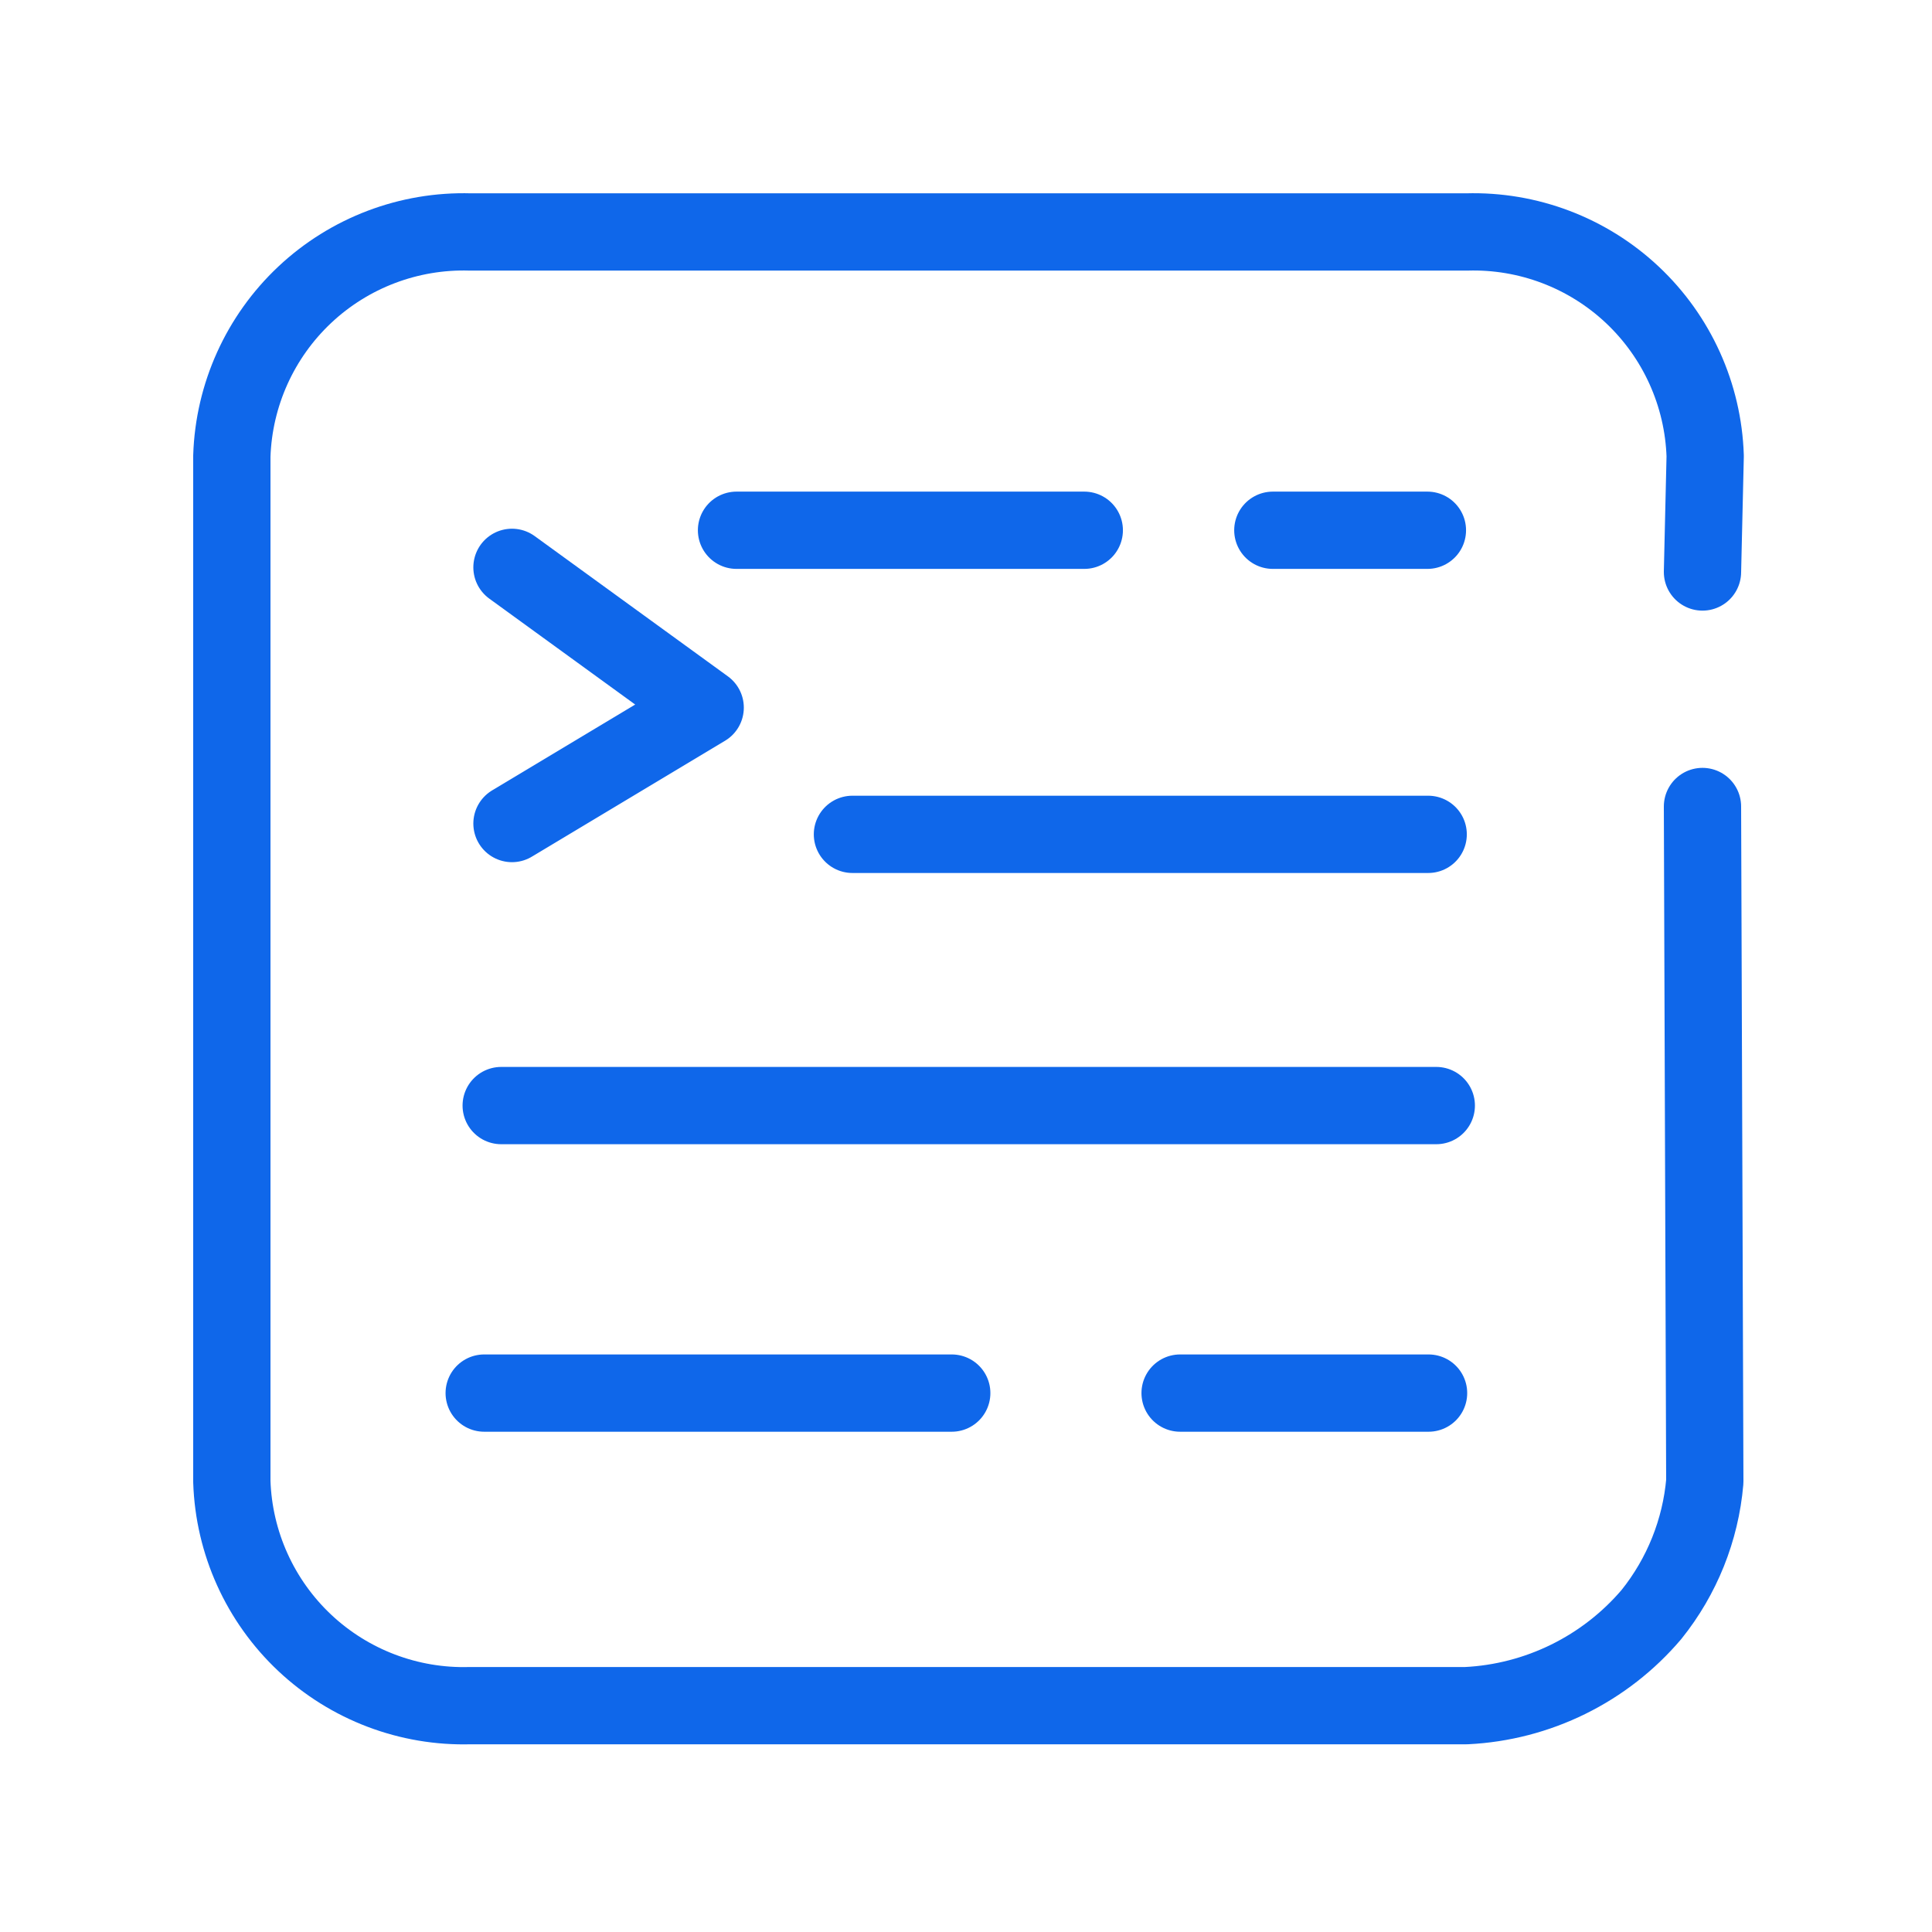
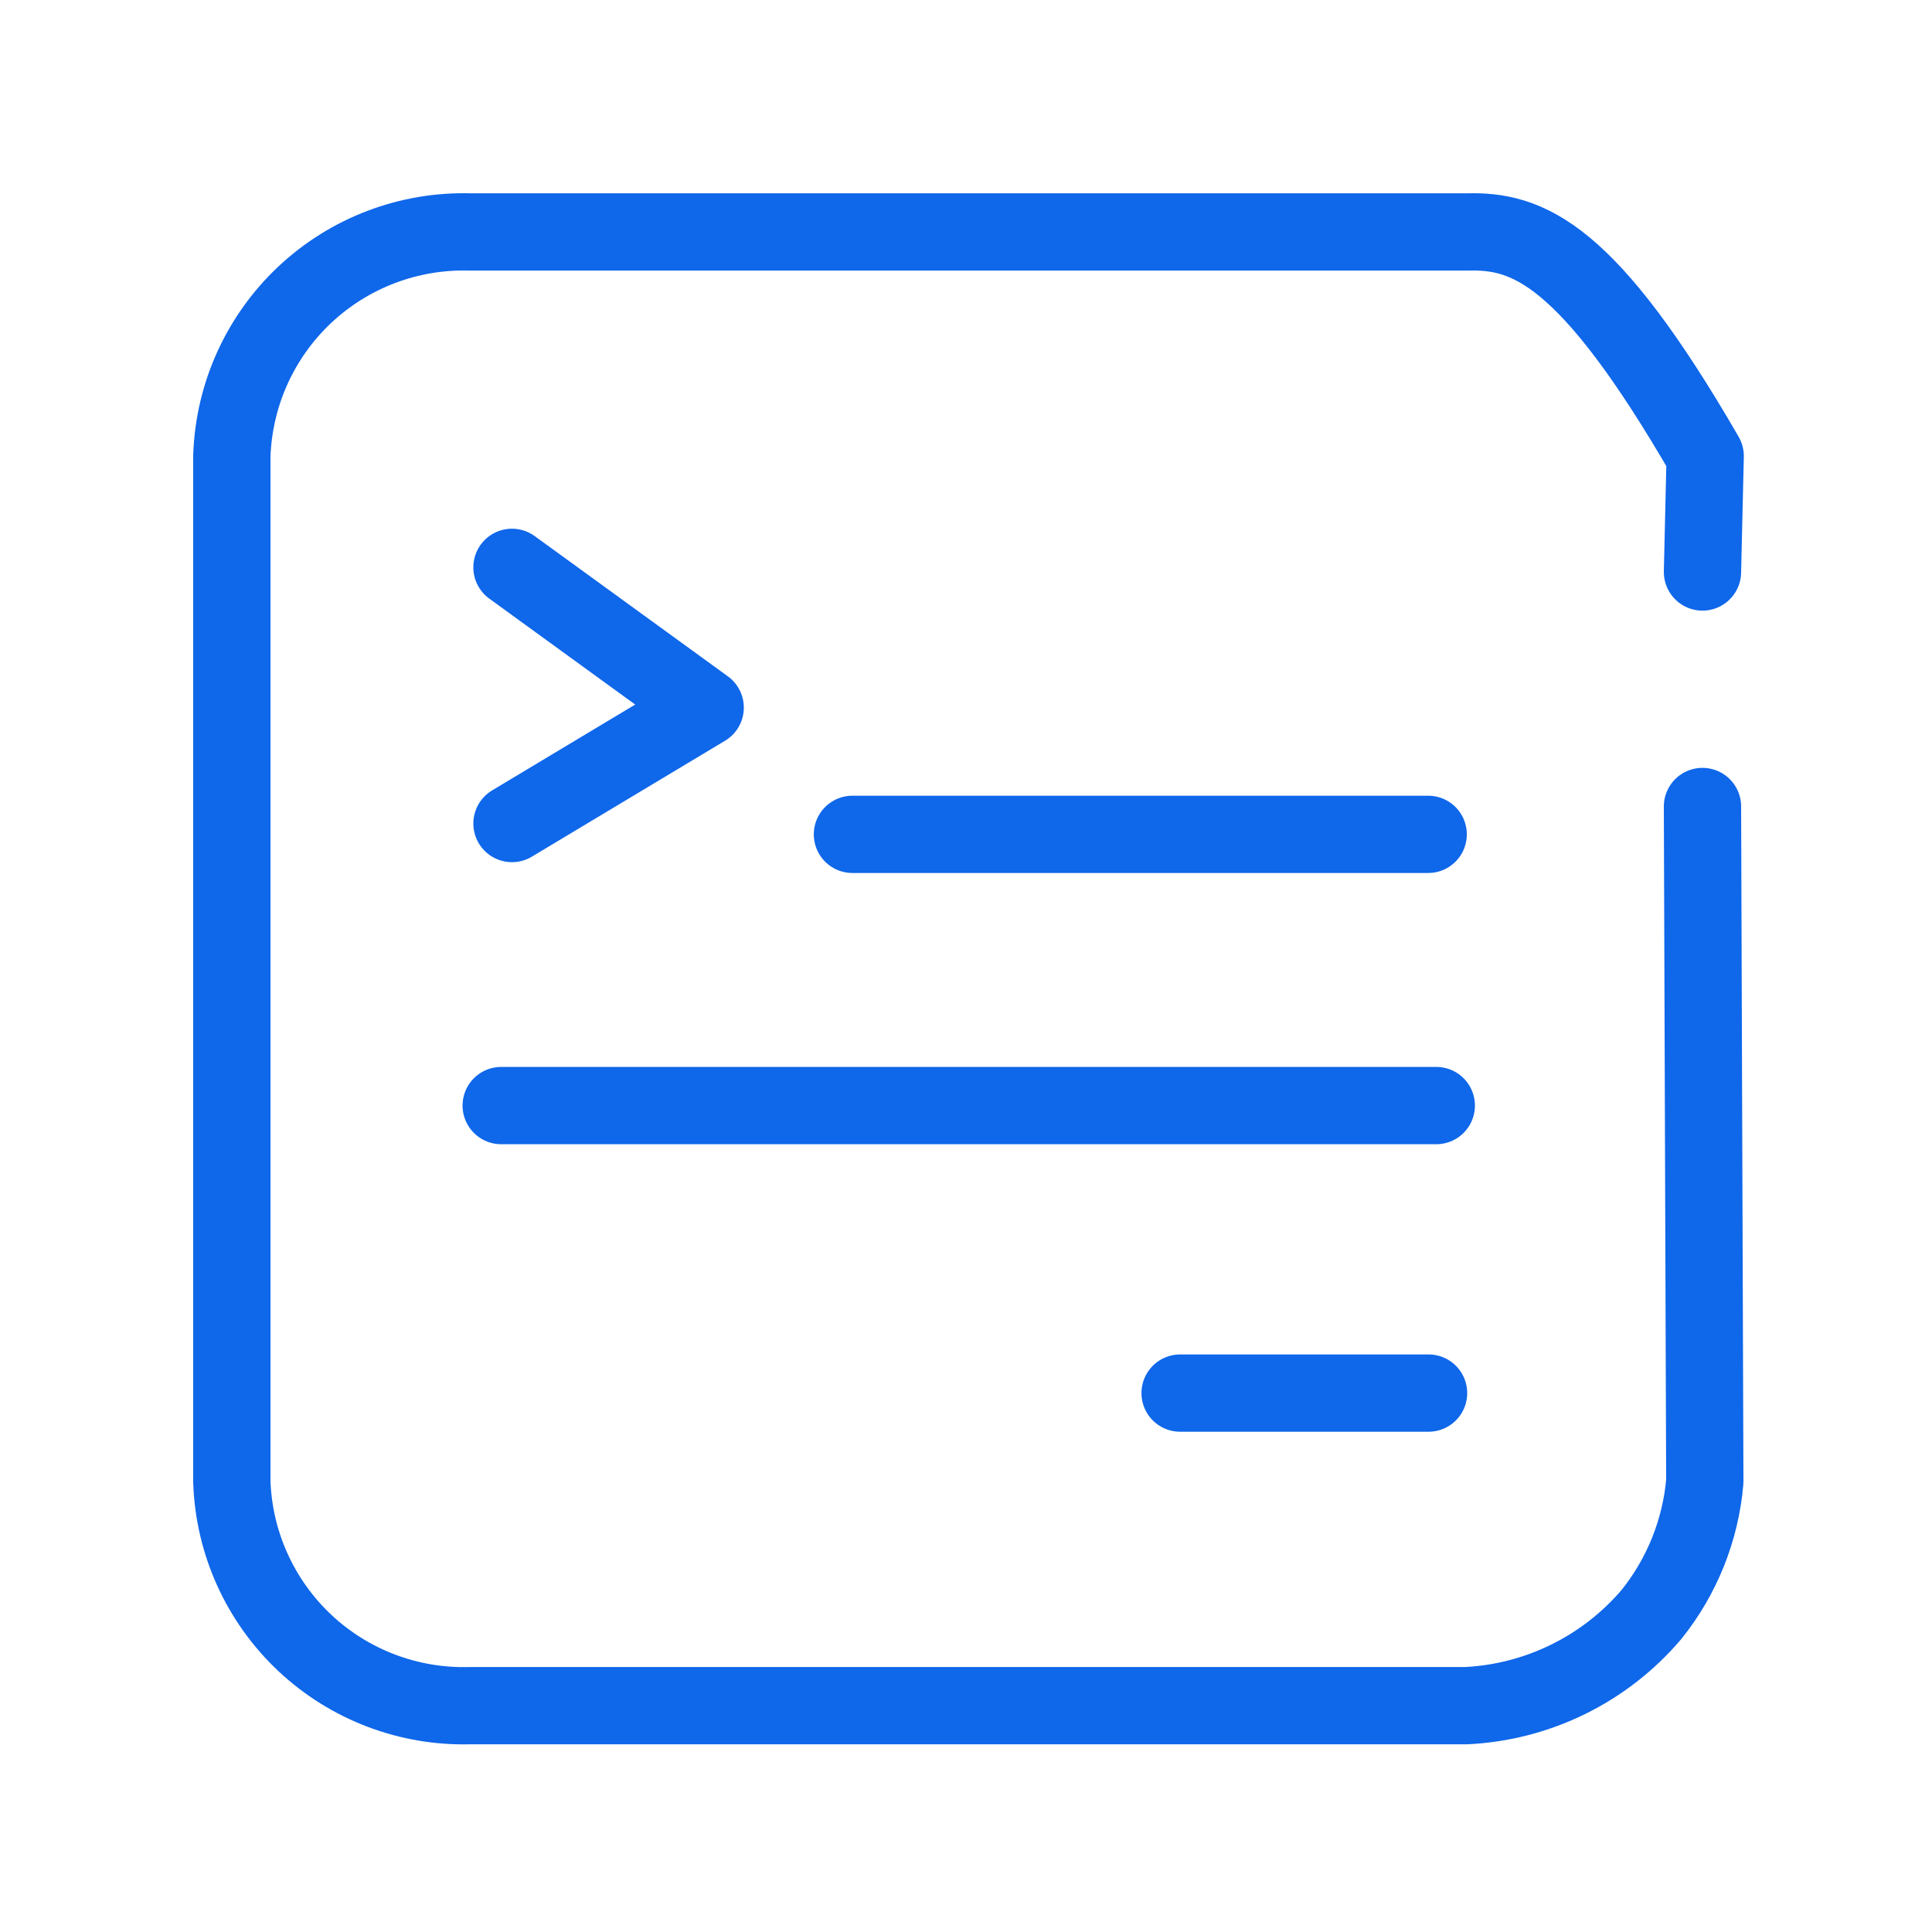
<svg xmlns="http://www.w3.org/2000/svg" width="50" height="50" viewBox="0 0 50 50" fill="none">
-   <path d="M19.061 13.723H28.061" stroke="#0F67EA" stroke-width="2" stroke-linecap="round" stroke-linejoin="round" />
  <path d="M22.061 21.593H36.961" stroke="#0F67EA" stroke-width="2" stroke-linecap="round" stroke-linejoin="round" />
  <path d="M12.971 28.612H37.171" stroke="#0F67EA" stroke-width="2" stroke-linecap="round" stroke-linejoin="round" />
-   <path d="M12.531 36.053H24.631" stroke="#0F67EA" stroke-width="2" stroke-linecap="round" stroke-linejoin="round" />
-   <path d="M32.941 13.723H36.941" stroke="#0F67EA" stroke-width="2" stroke-linecap="round" stroke-linejoin="round" />
  <path d="M30.541 36.053H36.971" stroke="#0F67EA" stroke-width="2" stroke-linecap="round" stroke-linejoin="round" />
-   <path d="M44.06 14.803L44.13 11.803C44.078 10.216 43.399 8.715 42.243 7.628C41.086 6.541 39.546 5.957 37.96 6.003H12.17C10.584 5.957 9.044 6.541 7.887 7.628C6.731 8.715 6.052 10.216 6 11.803V38.343C6.052 39.929 6.731 41.43 7.887 42.517C9.044 43.604 10.584 44.188 12.17 44.142H37.95C38.867 44.097 39.765 43.864 40.589 43.458C41.413 43.052 42.145 42.482 42.74 41.782C43.53 40.798 44.011 39.6 44.12 38.343L44.06 20.872" stroke="#0F67EA" stroke-width="2" stroke-linecap="round" stroke-linejoin="round" />
+   <path d="M44.06 14.803L44.13 11.803C41.086 6.541 39.546 5.957 37.96 6.003H12.17C10.584 5.957 9.044 6.541 7.887 7.628C6.731 8.715 6.052 10.216 6 11.803V38.343C6.052 39.929 6.731 41.43 7.887 42.517C9.044 43.604 10.584 44.188 12.17 44.142H37.95C38.867 44.097 39.765 43.864 40.589 43.458C41.413 43.052 42.145 42.482 42.74 41.782C43.53 40.798 44.011 39.6 44.12 38.343L44.06 20.872" stroke="#0F67EA" stroke-width="2" stroke-linecap="round" stroke-linejoin="round" />
  <path d="M13.25 14.683L18.25 18.313L13.25 21.313" stroke="#0F67EA" stroke-width="2" stroke-linecap="round" stroke-linejoin="round" />
</svg>